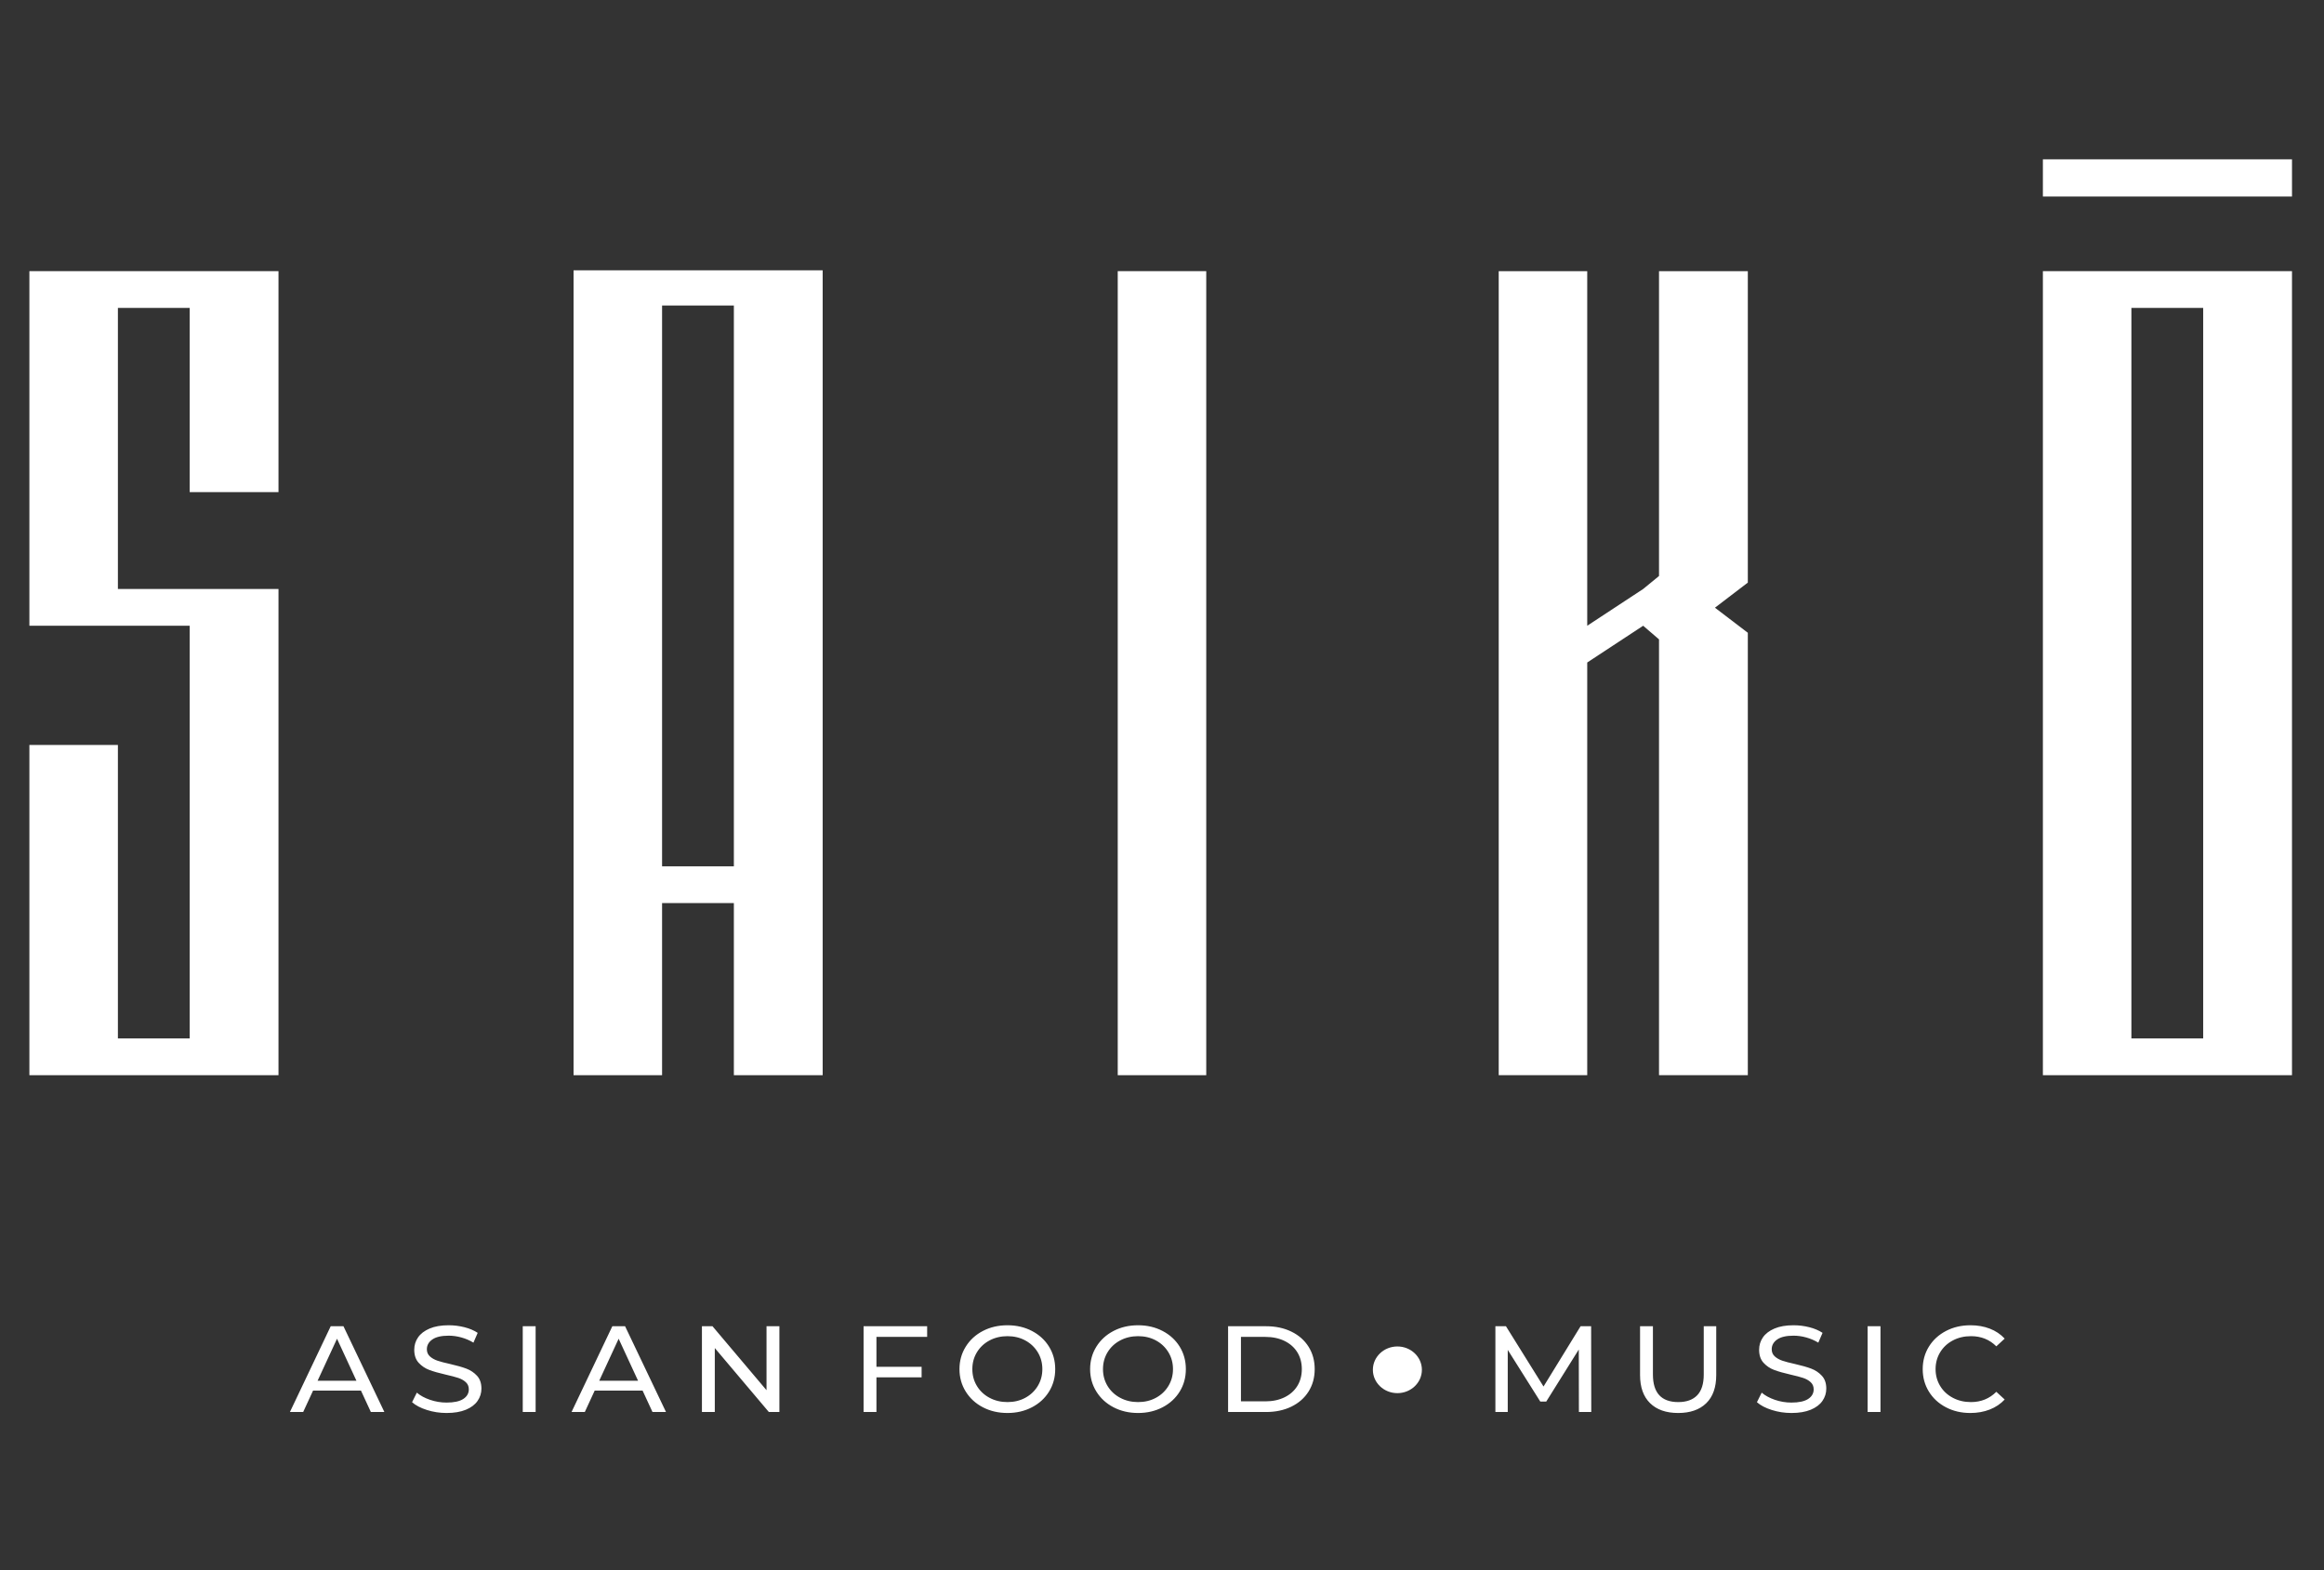
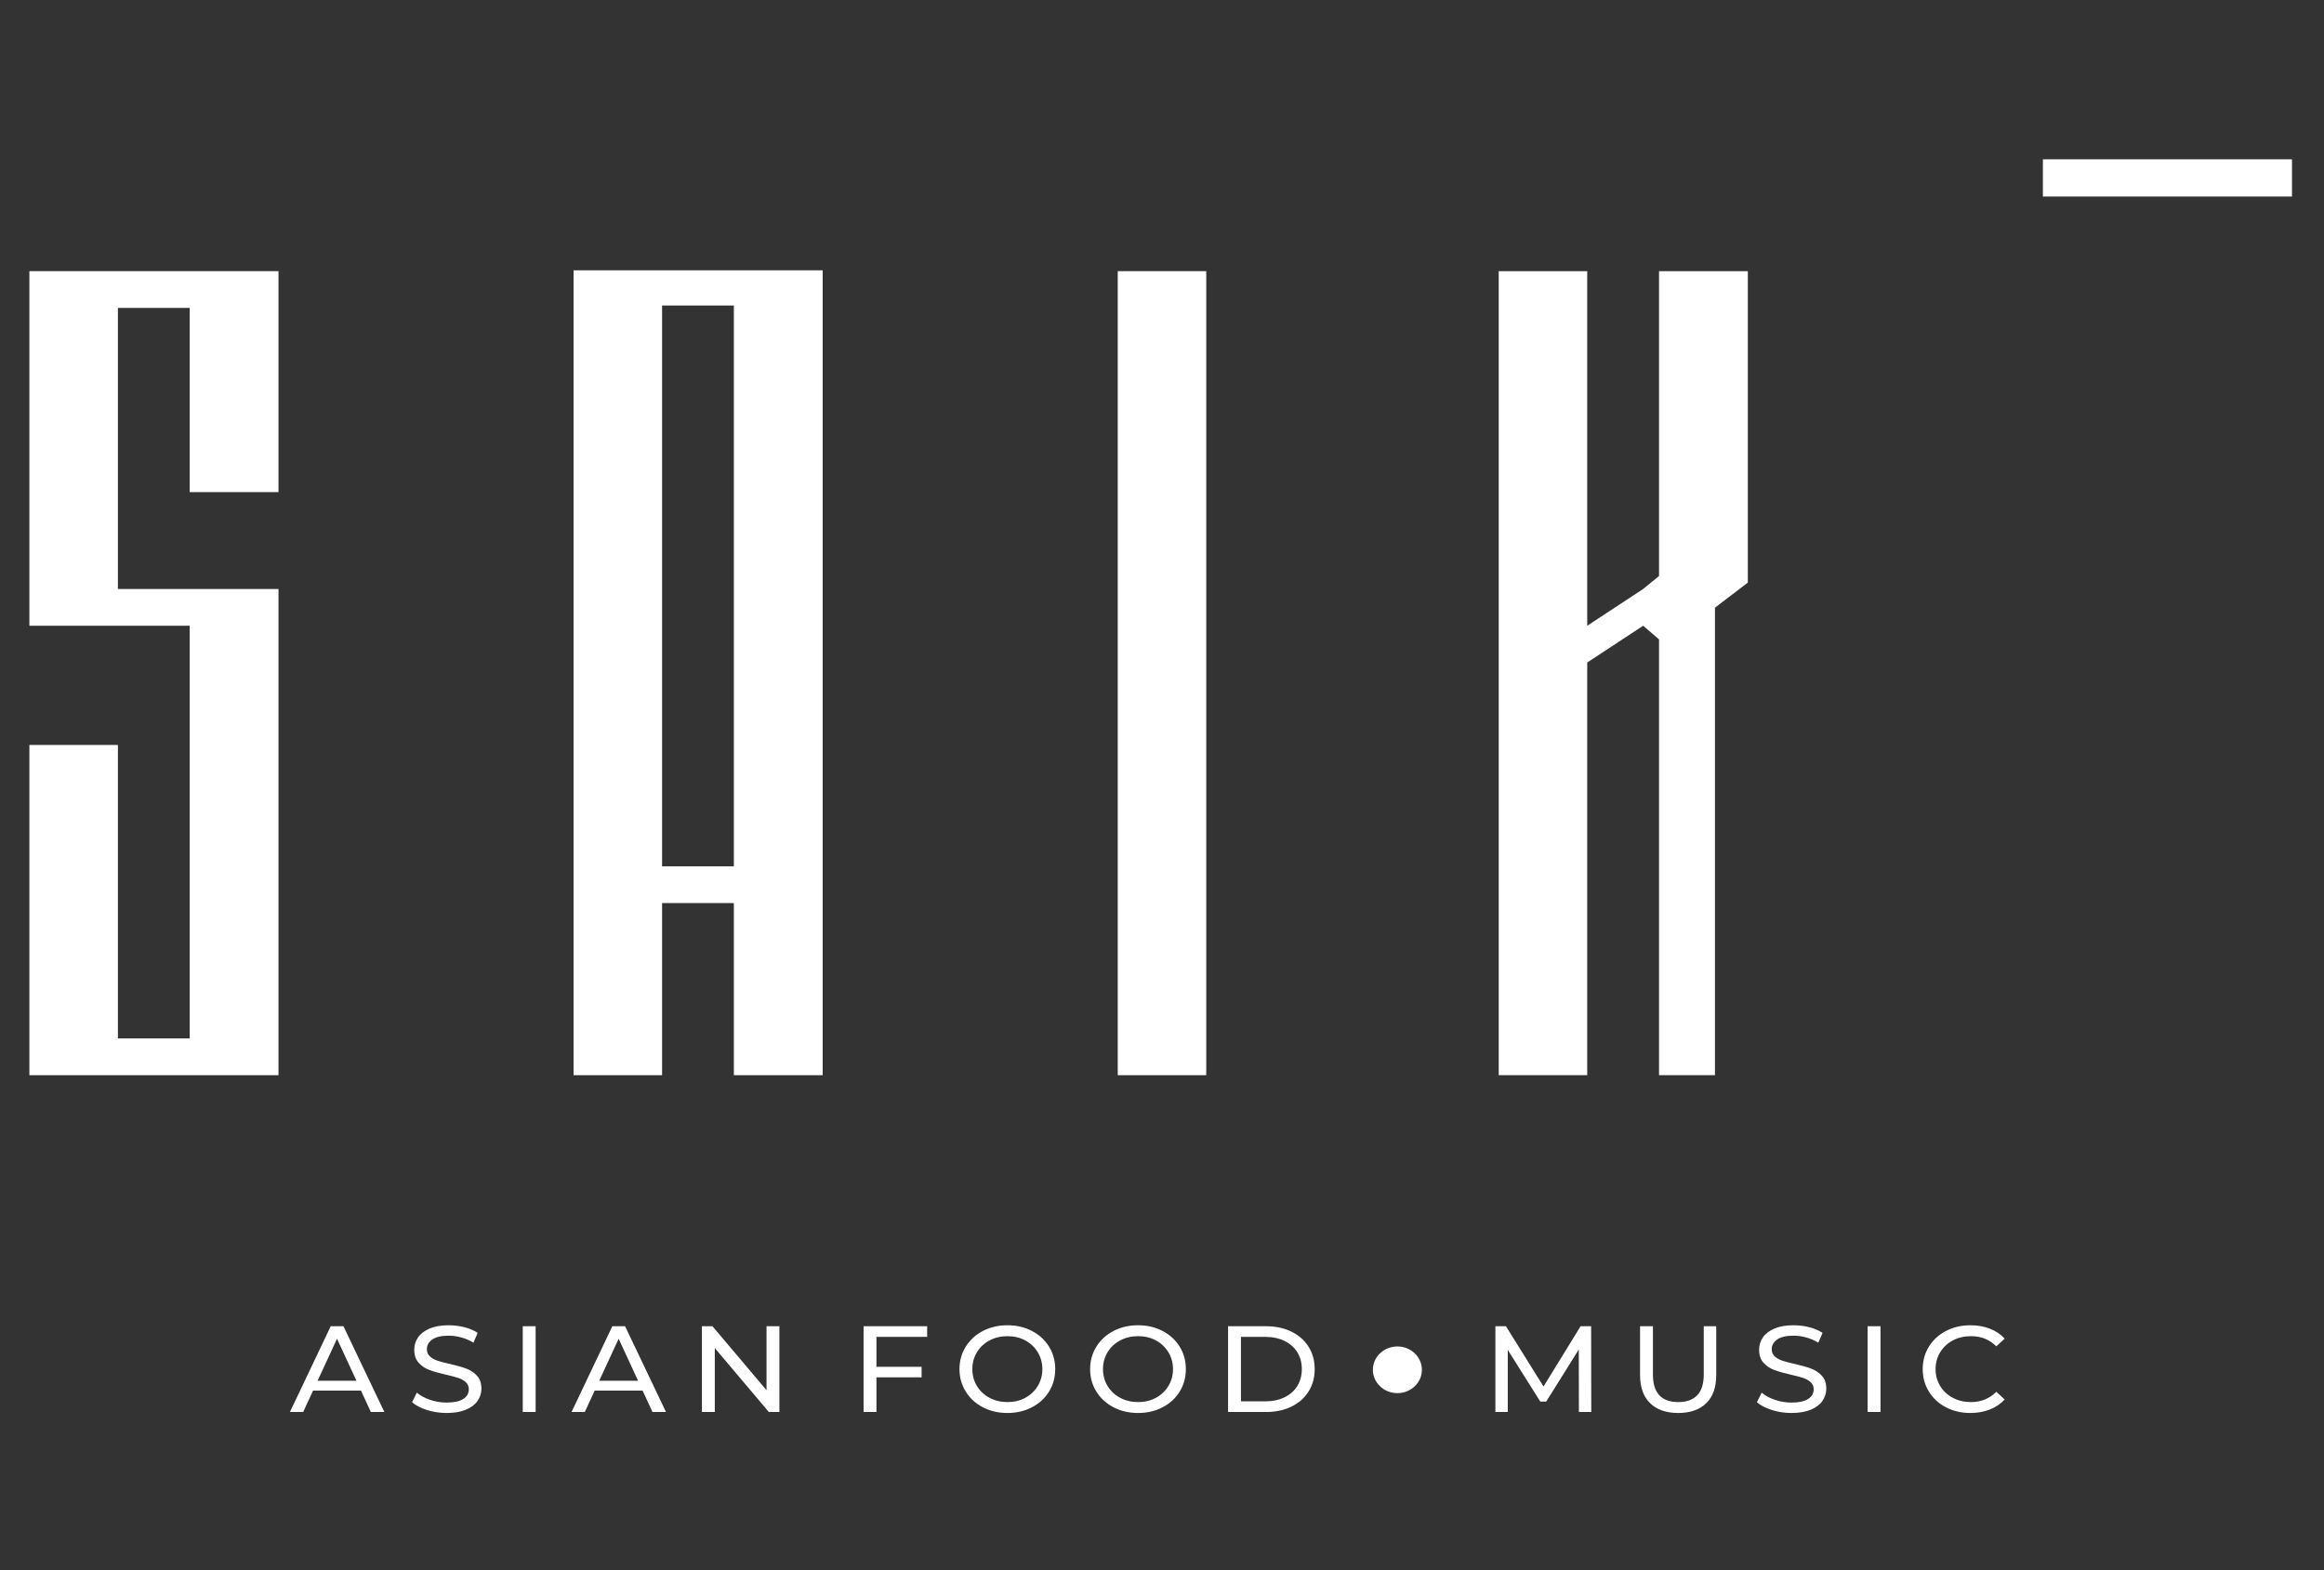
<svg xmlns="http://www.w3.org/2000/svg" width="336" height="227" viewBox="0 0 336 227" fill="none">
  <rect x="0" y="0" width="336" height="227" fill="#333333" stroke="none" />
-   <path d="M308.154 44.52V150.145H318.534V44.52H308.154ZM295.357 154.155V40.51V39.205H331.372V40.51V154.155V155.46H295.357V154.155Z" fill="white" />
  <path d="M174.397 155.46H161.6V154.155V40.51V39.205H174.397V40.51V154.155V155.46Z" fill="white" />
  <path d="M95.722 130.573V155.46H82.925V154.155V40.163V39.083H105.302H118.94V40.163V45.71V154.155V155.46H106.101V130.573H95.722ZM95.722 44.173V125.258H106.101V44.173H95.722Z" fill="white" />
  <path d="M27.426 71.155V44.52H17.046V74.766V85.159H40.264V86.464V108.715V154.155V155.46H4.249V154.155V108.715V107.711H17.046V150.145H27.426V97.907V90.679V90.474H4.249V89.169V40.51V39.205H40.264V40.51V71.155H27.426Z" fill="white" />
  <path fill-rule="evenodd" clip-rule="evenodd" d="M295.357 23.037H331.373V28.415H295.357V23.037Z" fill="white" />
-   <path d="M239.858 39.205H252.697V40.51V84.237L249.932 86.347L247.945 87.865L252.697 91.492V154.155V155.46H239.858V92.447L237.566 90.474L229.479 95.789V155.46H216.682V154.155V40.51V39.205H229.479V90.474L237.566 85.159L239.858 83.282V39.205Z" fill="white" />
+   <path d="M239.858 39.205H252.697V40.51V84.237L249.932 86.347L247.945 87.865V154.155V155.46H239.858V92.447L237.566 90.474L229.479 95.789V155.46H216.682V154.155V40.51V39.205H229.479V90.474L237.566 85.159L239.858 83.282V39.205Z" fill="white" />
  <path d="M52.186 201.058H45.265L43.833 204.158H41.916L47.814 191.756H49.656L55.572 204.158H53.619L52.186 201.058ZM51.535 199.64L48.725 193.563L45.916 199.64H51.535ZM64.562 204.3C63.582 204.3 62.636 204.156 61.725 203.866C60.813 203.577 60.097 203.202 59.576 202.74L60.264 201.359C60.761 201.784 61.396 202.13 62.172 202.395C62.946 202.661 63.744 202.794 64.562 202.794C65.641 202.794 66.447 202.619 66.981 202.271C67.514 201.923 67.78 201.459 67.78 200.88C67.78 200.456 67.635 200.11 67.343 199.844C67.052 199.579 66.692 199.375 66.264 199.233C65.837 199.091 65.231 198.931 64.45 198.754C63.471 198.53 62.68 198.306 62.078 198.081C61.477 197.857 60.962 197.511 60.534 197.045C60.106 196.578 59.892 195.95 59.892 195.158C59.892 194.496 60.075 193.9 60.441 193.369C60.807 192.837 61.362 192.412 62.106 192.093C62.85 191.774 63.774 191.615 64.878 191.615C65.647 191.615 66.404 191.71 67.148 191.898C67.892 192.087 68.531 192.359 69.064 192.713L68.45 194.13C67.905 193.8 67.322 193.549 66.701 193.378C66.081 193.206 65.474 193.121 64.878 193.121C63.824 193.121 63.033 193.303 62.506 193.67C61.979 194.036 61.715 194.508 61.715 195.087C61.715 195.512 61.864 195.858 62.162 196.124C62.46 196.389 62.828 196.596 63.269 196.744C63.709 196.891 64.308 197.048 65.064 197.213C66.044 197.438 66.832 197.662 67.427 197.886C68.022 198.111 68.534 198.453 68.962 198.914C69.39 199.375 69.604 199.995 69.604 200.774C69.604 201.424 69.418 202.017 69.045 202.555C68.674 203.092 68.109 203.517 67.352 203.831C66.596 204.143 65.666 204.3 64.562 204.3ZM75.579 191.756H77.44V204.158H75.579V191.756ZM92.903 201.058H85.982L84.55 204.158H82.633L88.531 191.756H90.373L96.289 204.158H94.336L92.903 201.058ZM92.252 199.64L89.443 193.563L86.634 199.64H92.252ZM112.684 191.756V204.158H111.159L103.344 194.91V204.158H101.484V191.756H103.01L110.823 201.005V191.756H112.684ZM126.715 193.298V197.621H133.245V199.144H126.715V204.158H124.855V191.756H134.046V193.298H126.715ZM145.659 204.3C144.344 204.3 143.16 204.025 142.105 203.476C141.051 202.927 140.223 202.168 139.622 201.199C139.02 200.231 138.719 199.15 138.719 197.957C138.719 196.764 139.02 195.683 139.622 194.715C140.223 193.746 141.051 192.988 142.105 192.438C143.16 191.889 144.344 191.615 145.659 191.615C146.961 191.615 148.139 191.889 149.193 192.438C150.248 192.988 151.073 193.744 151.668 194.706C152.263 195.669 152.561 196.753 152.561 197.957C152.561 199.162 152.263 200.246 151.668 201.208C151.073 202.171 150.248 202.927 149.193 203.476C148.139 204.025 146.961 204.3 145.659 204.3ZM145.659 202.723C146.614 202.723 147.473 202.517 148.235 202.103C148.998 201.69 149.6 201.12 150.041 200.393C150.481 199.667 150.701 198.855 150.701 197.957C150.701 197.06 150.481 196.247 150.041 195.521C149.6 194.795 148.998 194.225 148.235 193.811C147.473 193.398 146.614 193.192 145.659 193.192C144.704 193.192 143.839 193.398 143.064 193.811C142.289 194.225 141.681 194.795 141.24 195.521C140.8 196.247 140.58 197.06 140.58 197.957C140.58 198.855 140.8 199.667 141.24 200.393C141.681 201.12 142.289 201.69 143.064 202.103C143.839 202.517 144.704 202.723 145.659 202.723ZM164.547 204.3C163.232 204.3 162.047 204.025 160.993 203.476C159.939 202.927 159.111 202.168 158.509 201.199C157.908 200.231 157.607 199.15 157.607 197.957C157.607 196.764 157.908 195.683 158.509 194.715C159.111 193.746 159.939 192.988 160.993 192.438C162.047 191.889 163.232 191.615 164.547 191.615C165.849 191.615 167.027 191.889 168.081 192.438C169.136 192.988 169.96 193.744 170.556 194.706C171.151 195.669 171.448 196.753 171.448 197.957C171.448 199.162 171.151 200.246 170.556 201.208C169.96 202.171 169.136 202.927 168.081 203.476C167.027 204.025 165.849 204.3 164.547 204.3ZM164.547 202.723C165.502 202.723 166.36 202.517 167.123 202.103C167.886 201.69 168.488 201.12 168.928 200.393C169.368 199.667 169.589 198.855 169.589 197.957C169.589 197.06 169.368 196.247 168.928 195.521C168.488 194.795 167.886 194.225 167.123 193.811C166.36 193.398 165.502 193.192 164.547 193.192C163.591 193.192 162.727 193.398 161.951 193.811C161.176 194.225 160.568 194.795 160.128 195.521C159.688 196.247 159.467 197.06 159.467 197.957C159.467 198.855 159.688 199.667 160.128 200.393C160.568 201.12 161.176 201.69 161.951 202.103C162.727 202.517 163.591 202.723 164.547 202.723ZM177.555 191.756H183.043C184.42 191.756 185.642 192.016 186.708 192.536C187.775 193.055 188.603 193.785 189.192 194.724C189.782 195.663 190.076 196.741 190.076 197.957C190.076 199.174 189.782 200.252 189.192 201.191C188.603 202.13 187.775 202.859 186.708 203.379C185.642 203.898 184.42 204.158 183.043 204.158H177.555V191.756ZM182.932 202.617C183.986 202.617 184.913 202.422 185.713 202.032C186.513 201.642 187.13 201.096 187.565 200.393C187.998 199.691 188.215 198.879 188.215 197.957C188.215 197.036 187.998 196.224 187.565 195.521C187.13 194.818 186.513 194.272 185.713 193.882C184.913 193.493 183.986 193.298 182.932 193.298H179.415V202.617H182.932ZM228.276 204.158L228.258 195.122L223.551 202.652H222.695L217.988 195.175V204.158H216.201V191.756H217.728L223.16 200.473L228.518 191.756H230.043L230.063 204.158H228.276ZM242.624 204.3C240.888 204.3 239.535 203.827 238.568 202.882C237.601 201.938 237.117 200.579 237.117 198.808V191.756H238.977V198.737C238.977 201.394 240.199 202.723 242.642 202.723C243.834 202.723 244.745 202.395 245.378 201.74C246.01 201.084 246.326 200.083 246.326 198.737V191.756H248.131V198.808C248.131 200.591 247.648 201.952 246.68 202.892C245.712 203.831 244.361 204.3 242.624 204.3ZM259 204.3C258.02 204.3 257.074 204.156 256.163 203.866C255.251 203.577 254.535 203.202 254.014 202.74L254.702 201.359C255.199 201.784 255.834 202.13 256.609 202.395C257.384 202.661 258.181 202.794 259 202.794C260.079 202.794 260.885 202.619 261.419 202.271C261.952 201.923 262.218 201.459 262.218 200.88C262.218 200.456 262.072 200.11 261.781 199.844C261.49 199.579 261.13 199.375 260.702 199.233C260.274 199.091 259.669 198.931 258.888 198.754C257.909 198.53 257.117 198.306 256.516 198.081C255.914 197.857 255.4 197.511 254.972 197.045C254.544 196.578 254.33 195.95 254.33 195.158C254.33 194.496 254.513 193.9 254.879 193.369C255.245 192.837 255.8 192.412 256.544 192.093C257.288 191.774 258.212 191.615 259.316 191.615C260.085 191.615 260.842 191.71 261.586 191.898C262.33 192.087 262.969 192.359 263.502 192.713L262.888 194.13C262.343 193.8 261.76 193.549 261.139 193.378C260.519 193.206 259.911 193.121 259.316 193.121C258.261 193.121 257.471 193.303 256.944 193.67C256.417 194.036 256.153 194.508 256.153 195.087C256.153 195.512 256.302 195.858 256.6 196.124C256.898 196.389 257.266 196.596 257.707 196.744C258.147 196.891 258.746 197.048 259.502 197.213C260.482 197.438 261.27 197.662 261.865 197.886C262.46 198.111 262.972 198.453 263.4 198.914C263.828 199.375 264.042 199.995 264.042 200.774C264.042 201.424 263.856 202.017 263.483 202.555C263.111 203.092 262.547 203.517 261.79 203.831C261.034 204.143 260.104 204.3 259 204.3ZM270.017 191.756H271.878V204.158H270.017V191.756ZM284.866 204.3C283.565 204.3 282.389 204.025 281.341 203.476C280.293 202.927 279.471 202.171 278.876 201.208C278.281 200.246 277.983 199.162 277.983 197.957C277.983 196.753 278.281 195.669 278.876 194.706C279.471 193.744 280.296 192.988 281.35 192.438C282.404 191.889 283.583 191.615 284.886 191.615C285.903 191.615 286.832 191.777 287.676 192.102C288.52 192.426 289.239 192.908 289.834 193.546L288.625 194.662C287.645 193.682 286.424 193.192 284.96 193.192C283.992 193.192 283.118 193.398 282.337 193.811C281.555 194.225 280.945 194.795 280.504 195.521C280.064 196.247 279.843 197.06 279.843 197.957C279.843 198.855 280.064 199.667 280.504 200.393C280.945 201.12 281.555 201.69 282.337 202.103C283.118 202.517 283.992 202.723 284.96 202.723C286.411 202.723 287.633 202.227 288.625 201.235L289.834 202.351C289.239 202.989 288.516 203.473 287.667 203.804C286.817 204.135 285.884 204.3 284.866 204.3Z" fill="white" />
  <path fill-rule="evenodd" clip-rule="evenodd" d="M202.032 194.681C203.989 194.681 205.575 196.192 205.575 198.056C205.575 199.919 203.989 201.43 202.032 201.43C200.075 201.43 198.488 199.919 198.488 198.056C198.488 196.192 200.075 194.681 202.032 194.681Z" fill="white" />
</svg>